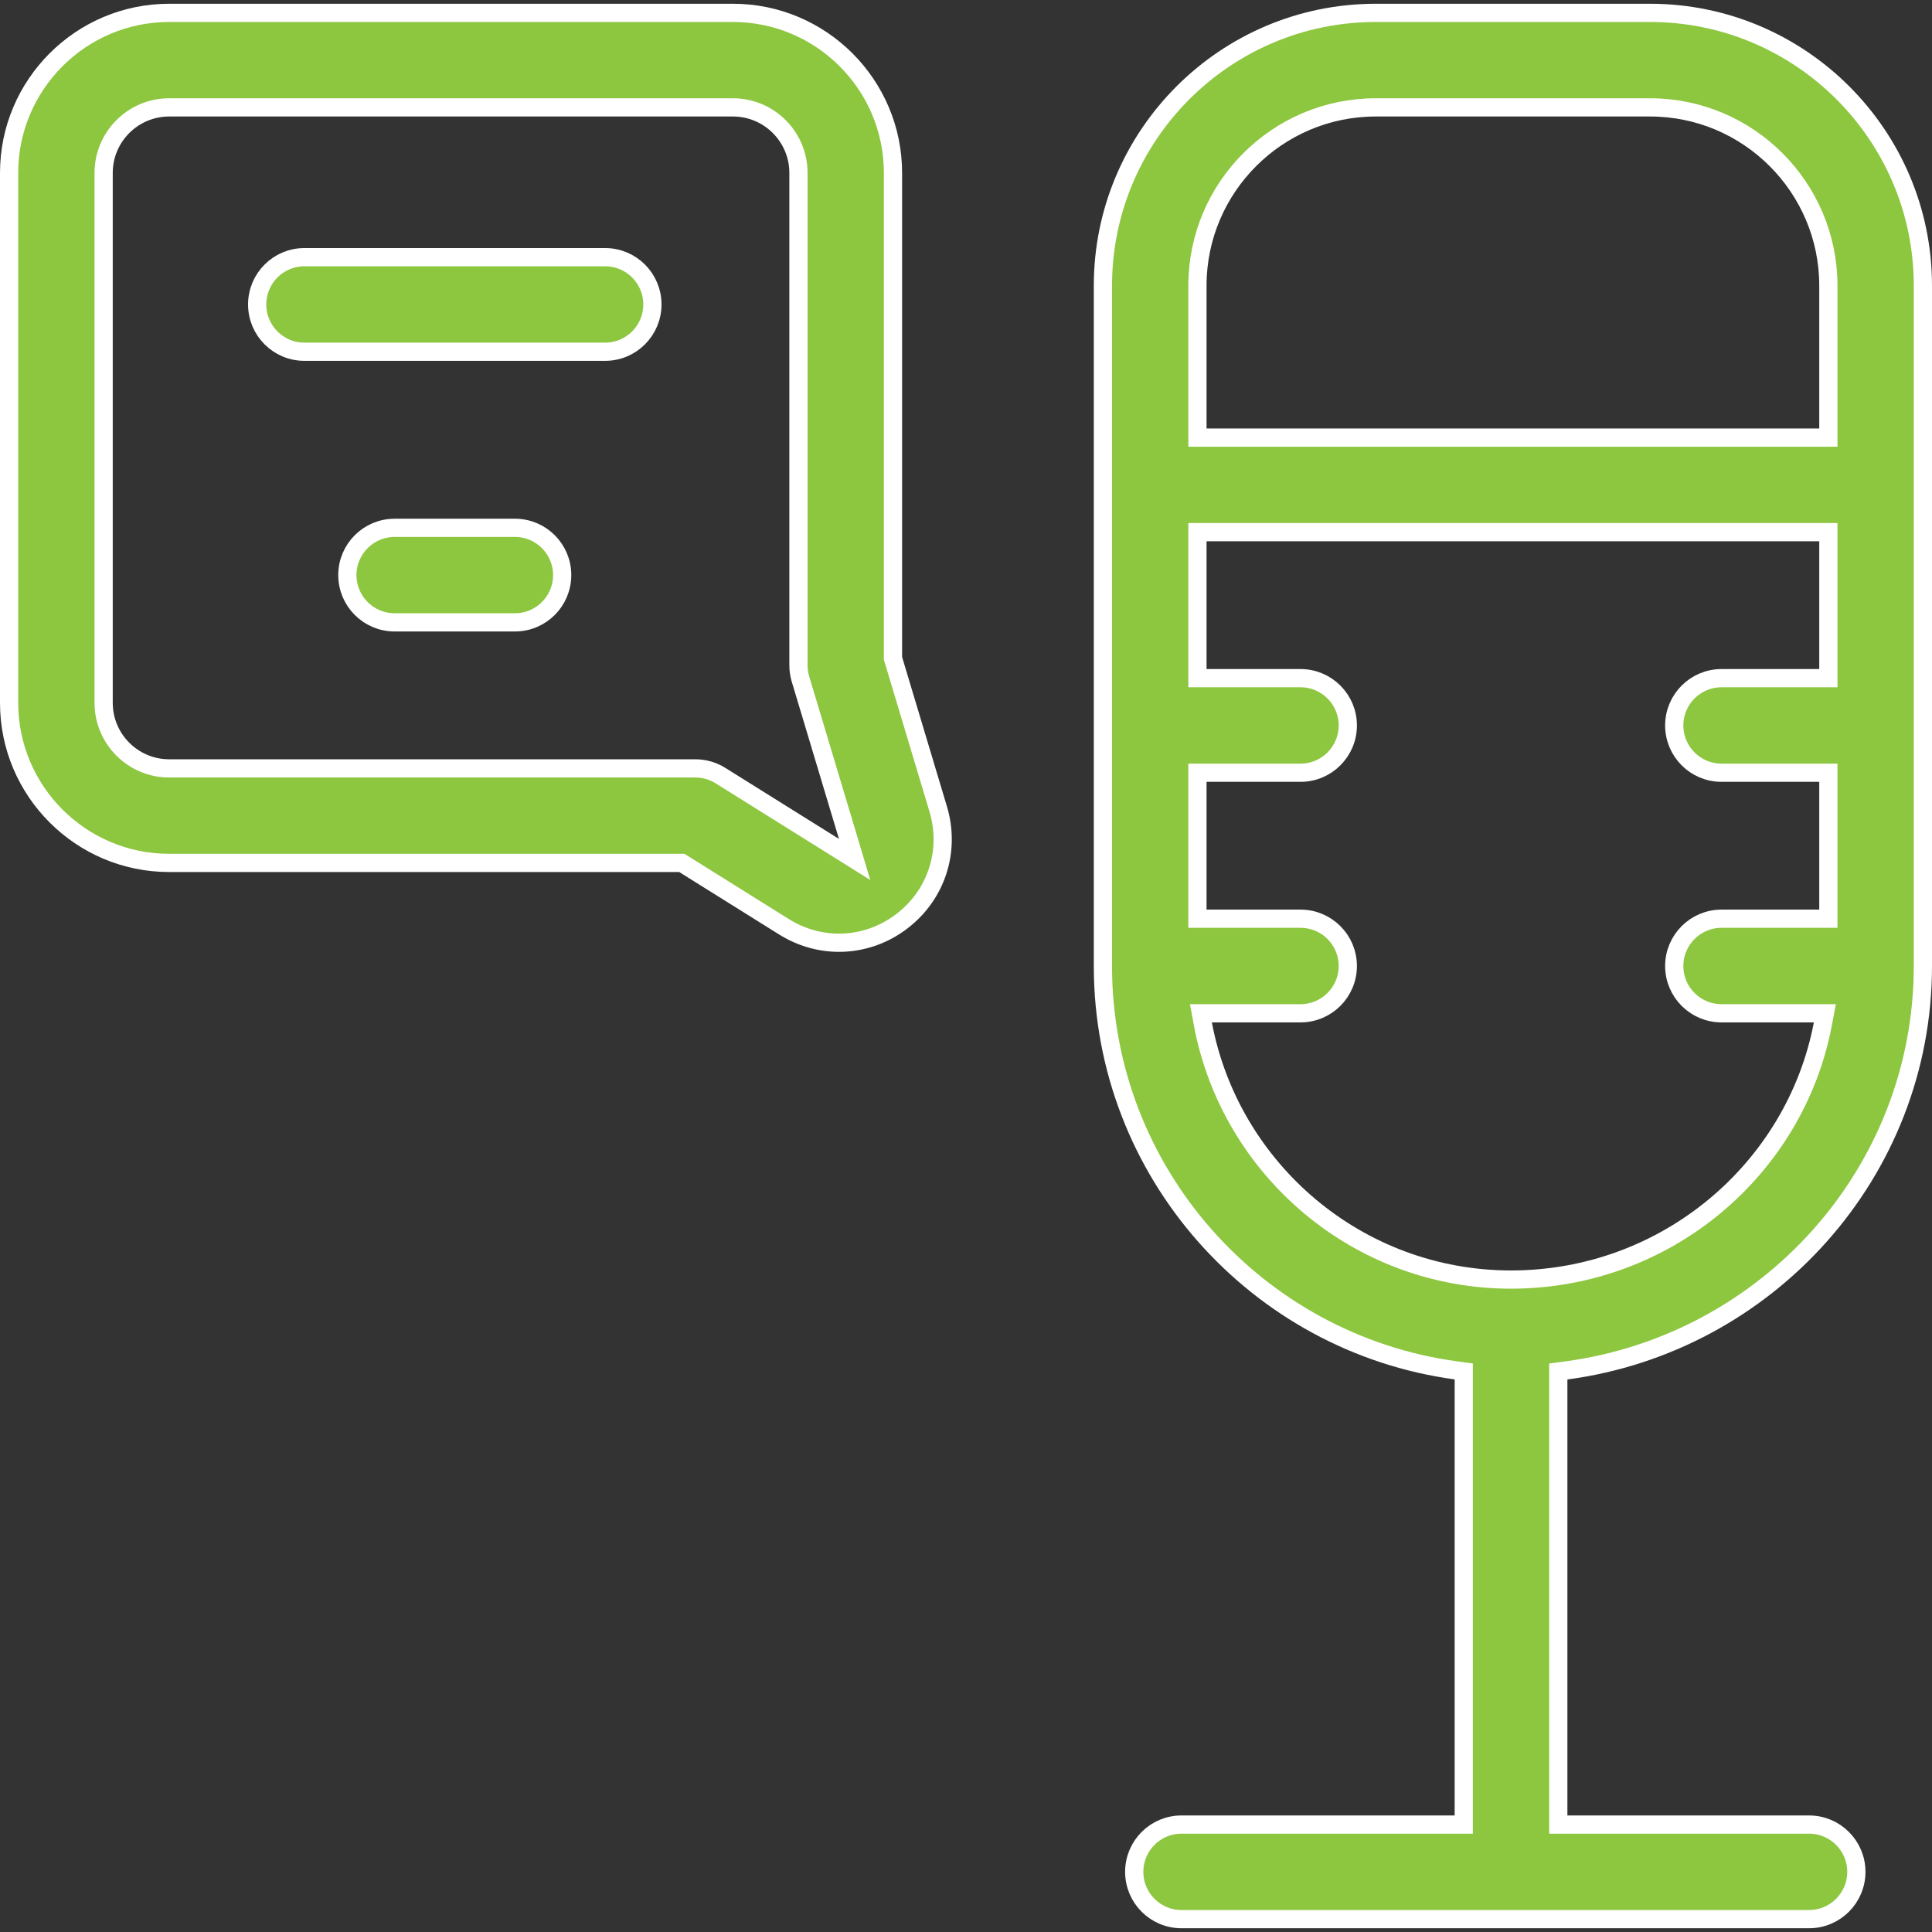
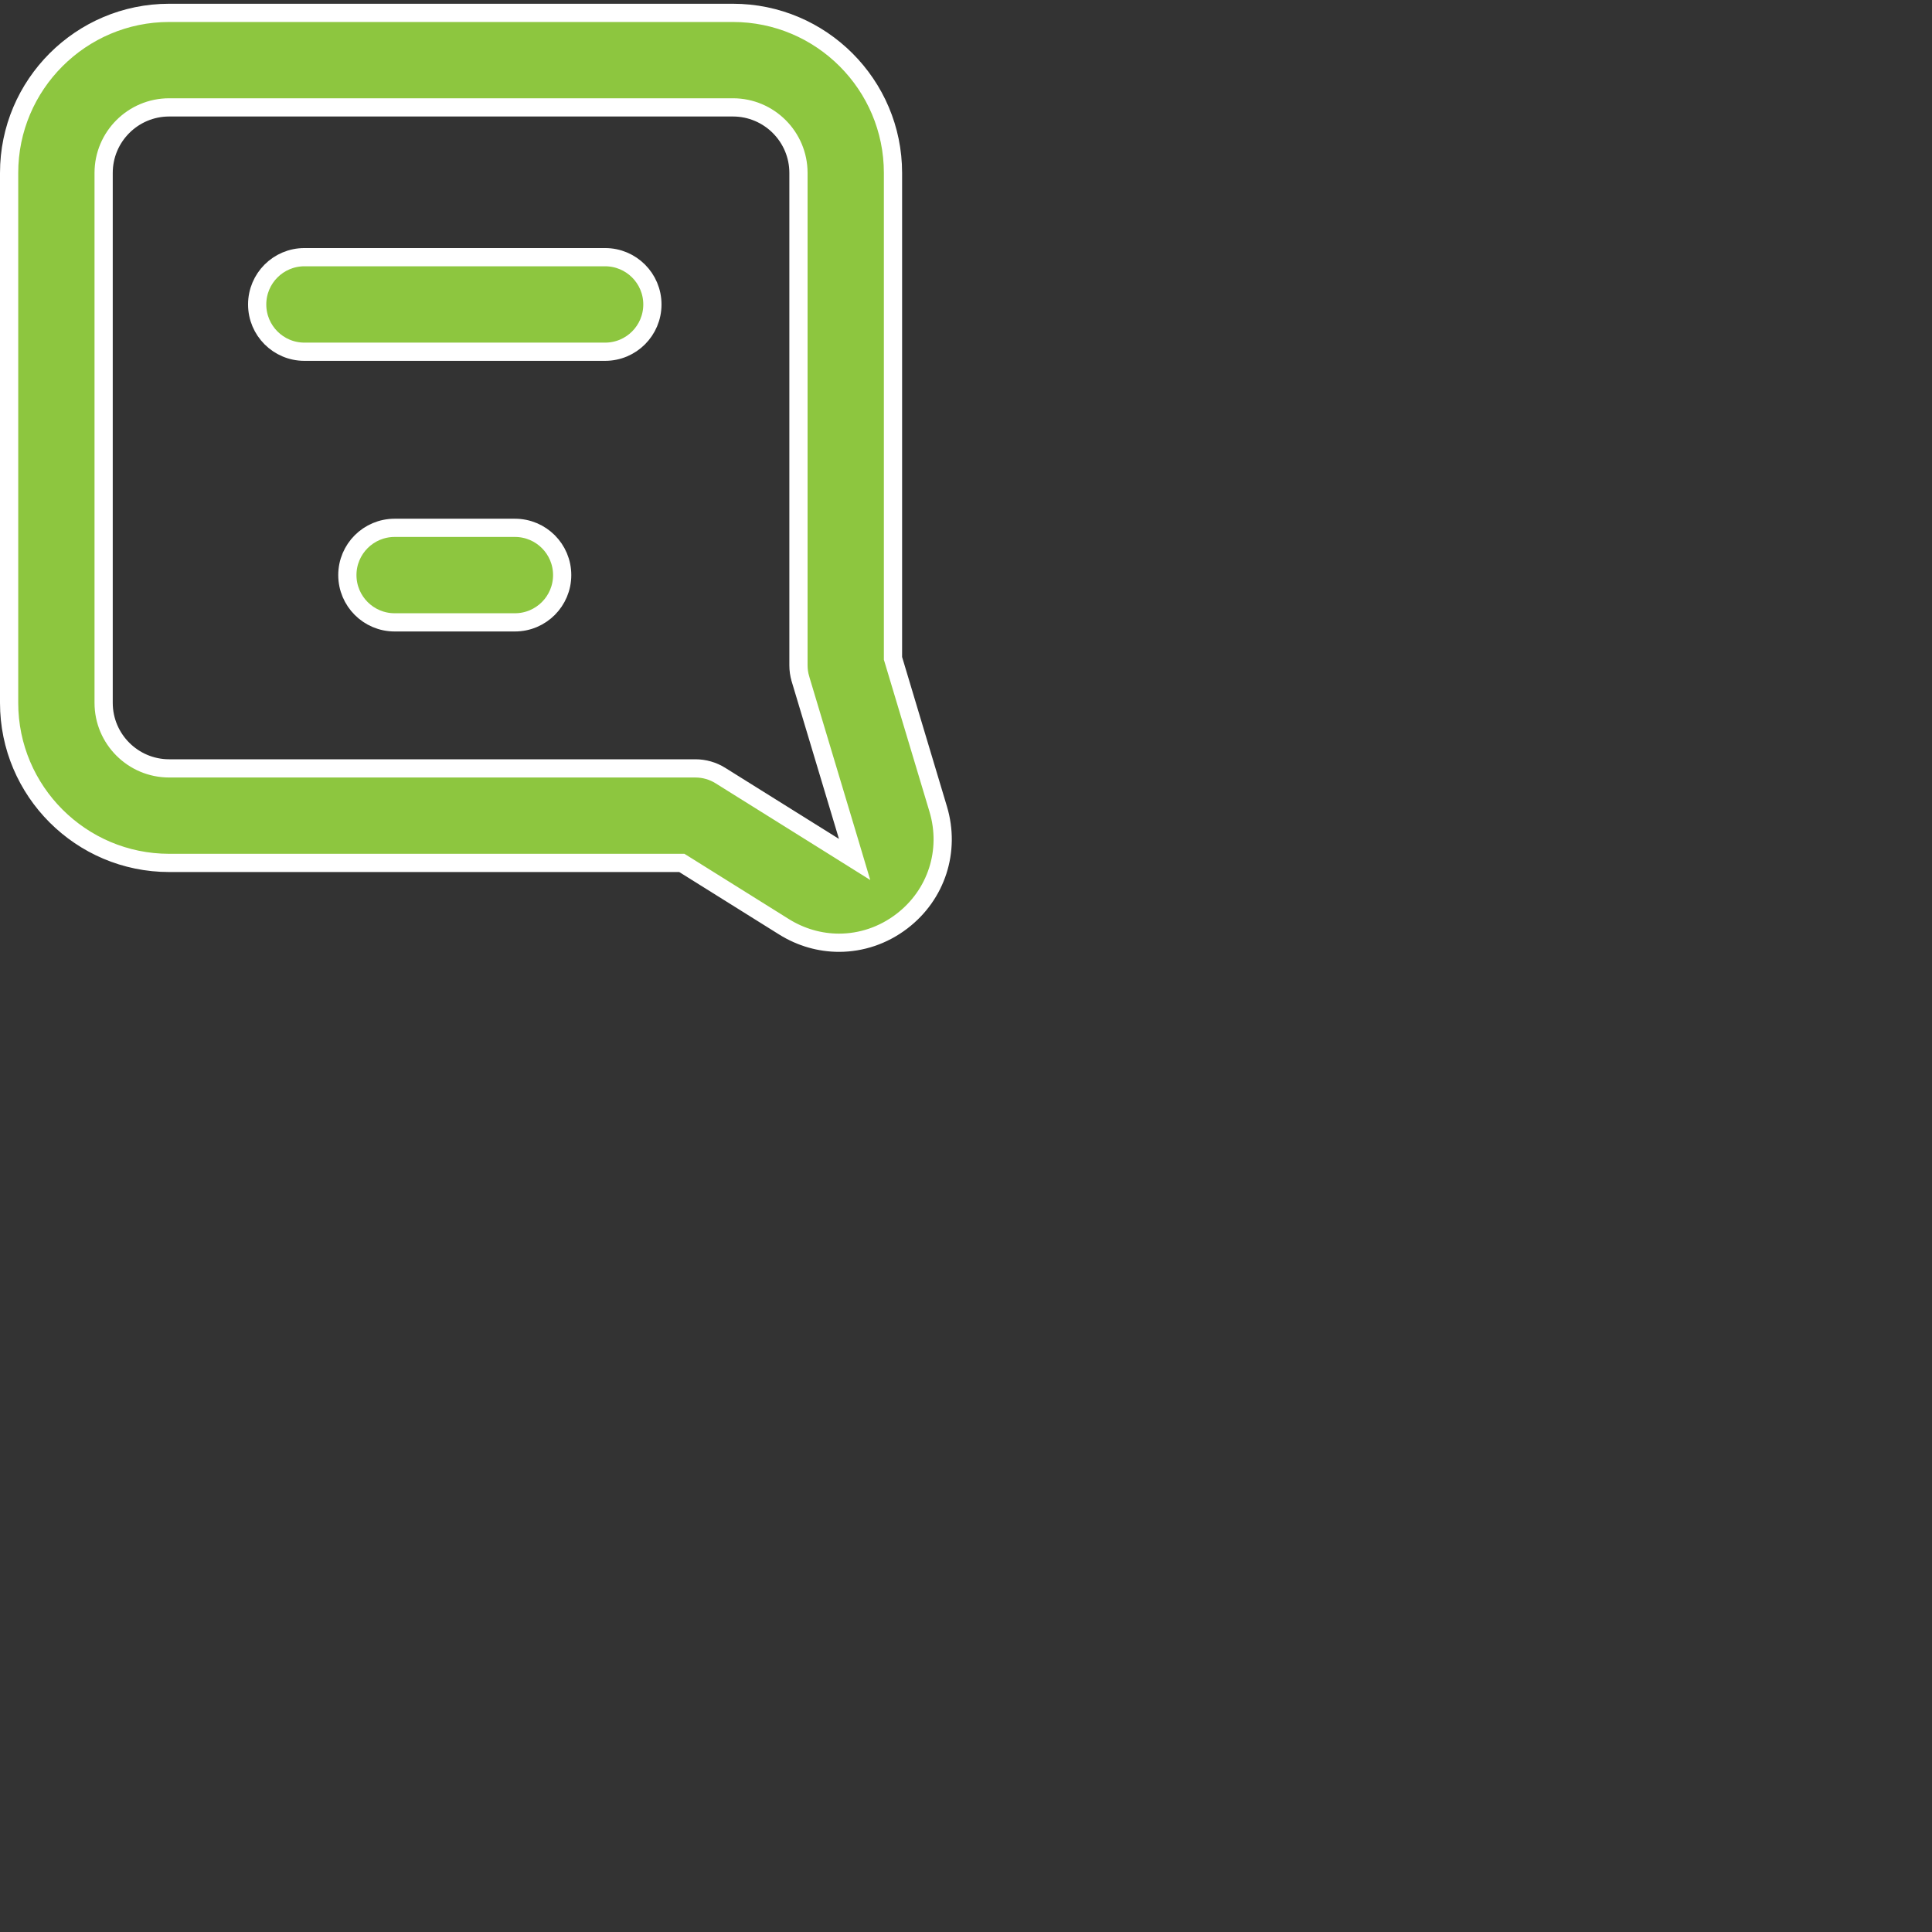
<svg xmlns="http://www.w3.org/2000/svg" width="53" height="53" viewBox="0 0 53 53" fill="none">
  <rect x="0" y="0" width="53" height="53" fill="#333333" stroke="none" />
-   <path d="M40.155 37.841V37.622L39.938 37.593C34.478 36.852 30.256 32.16 30.256 26.5V7.837C30.256 3.71 33.613 0.353 37.739 0.353H45.267C49.393 0.353 52.75 3.71 52.75 7.837V26.5C52.75 32.163 48.483 36.859 42.965 37.595L42.748 37.624V37.843V49.803V50.053H42.998H49.628C50.344 50.053 50.925 50.634 50.925 51.35C50.925 52.066 50.344 52.647 49.628 52.647H32.411C31.695 52.647 31.115 52.066 31.115 51.35C31.115 50.634 31.695 50.053 32.411 50.053H39.905H40.155V49.803V37.841ZM49.907 12.005H50.157V11.755V7.837C50.157 5.14 47.963 2.946 45.267 2.946H37.739C35.043 2.946 32.849 5.14 32.849 7.837V11.755V12.005H33.099H49.907ZM33.245 27.797H32.944L32.999 28.093C33.749 32.077 37.252 35.102 41.451 35.102C45.699 35.102 49.245 32.08 50.005 28.093L50.061 27.797H49.759H47.226C46.51 27.797 45.929 27.216 45.929 26.5C45.929 25.784 46.51 25.203 47.226 25.203H49.907H50.157V24.953V21.448V21.198H49.907H47.226C46.51 21.198 45.929 20.617 45.929 19.901C45.929 19.185 46.51 18.604 47.226 18.604H49.907H50.157V18.354V14.848V14.598H49.907H33.099H32.849V14.848V18.354V18.604H33.099H35.677C36.393 18.604 36.974 19.185 36.974 19.901C36.974 20.617 36.393 21.198 35.677 21.198H33.099H32.849V21.448V24.953V25.203H33.099H35.677C36.393 25.203 36.974 25.784 36.974 26.5C36.974 27.216 36.393 27.797 35.677 27.797H33.245Z" fill="#8DC63F" stroke="white" stroke-width="0.5" />
  <path d="M24.497 18.024V18.061L24.508 18.096L25.738 22.196C26.081 23.341 25.69 24.548 24.739 25.273C24.226 25.665 23.622 25.862 23.017 25.862C22.498 25.862 21.976 25.717 21.507 25.424L18.765 23.71L18.704 23.672H18.632H4.64C2.22 23.672 0.25 21.703 0.25 19.282V4.743C0.25 2.323 2.22 0.353 4.64 0.353H20.107C22.527 0.353 24.497 2.323 24.497 4.743V18.024ZM22.882 23.225L23.444 23.577L23.254 22.941L21.958 18.624L21.958 18.623C21.922 18.503 21.904 18.377 21.904 18.251V4.743C21.904 3.752 21.098 2.946 20.107 2.946H4.64C3.649 2.946 2.843 3.752 2.843 4.743V19.282C2.843 20.273 3.649 21.079 4.64 21.079H19.076C19.319 21.079 19.557 21.147 19.763 21.276L22.882 23.225Z" fill="#8DC63F" stroke="white" stroke-width="0.5" />
  <path d="M10.826 14.48H14.126C14.842 14.48 15.422 15.06 15.422 15.776C15.422 16.492 14.842 17.073 14.126 17.073H10.826C10.11 17.073 9.529 16.492 9.529 15.776C9.529 15.06 10.11 14.48 10.826 14.48Z" fill="#8DC63F" stroke="white" stroke-width="0.5" />
  <path d="M8.351 7.055H16.6C17.317 7.055 17.897 7.636 17.897 8.352C17.897 9.068 17.317 9.649 16.6 9.649H8.351C7.635 9.649 7.055 9.068 7.055 8.352C7.055 7.636 7.635 7.055 8.351 7.055Z" fill="#8DC63F" stroke="white" stroke-width="0.5" />
</svg>